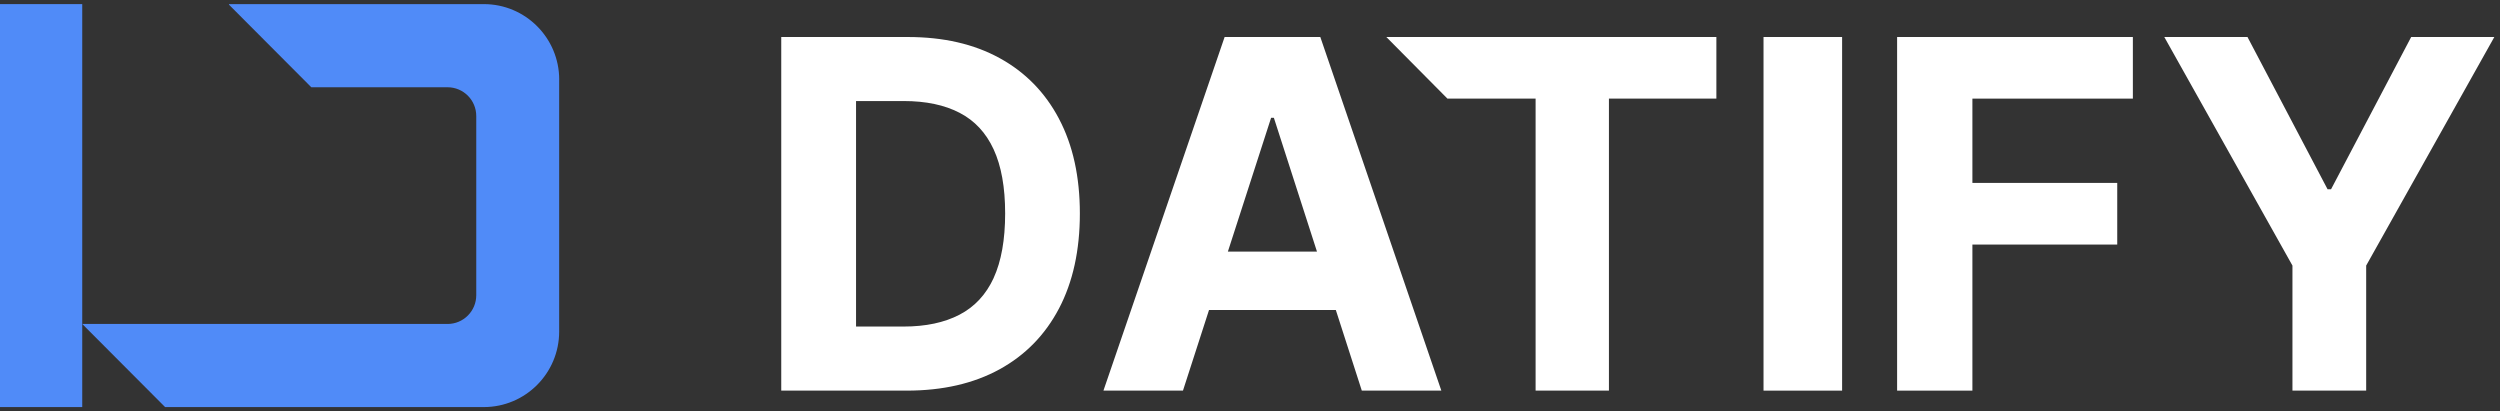
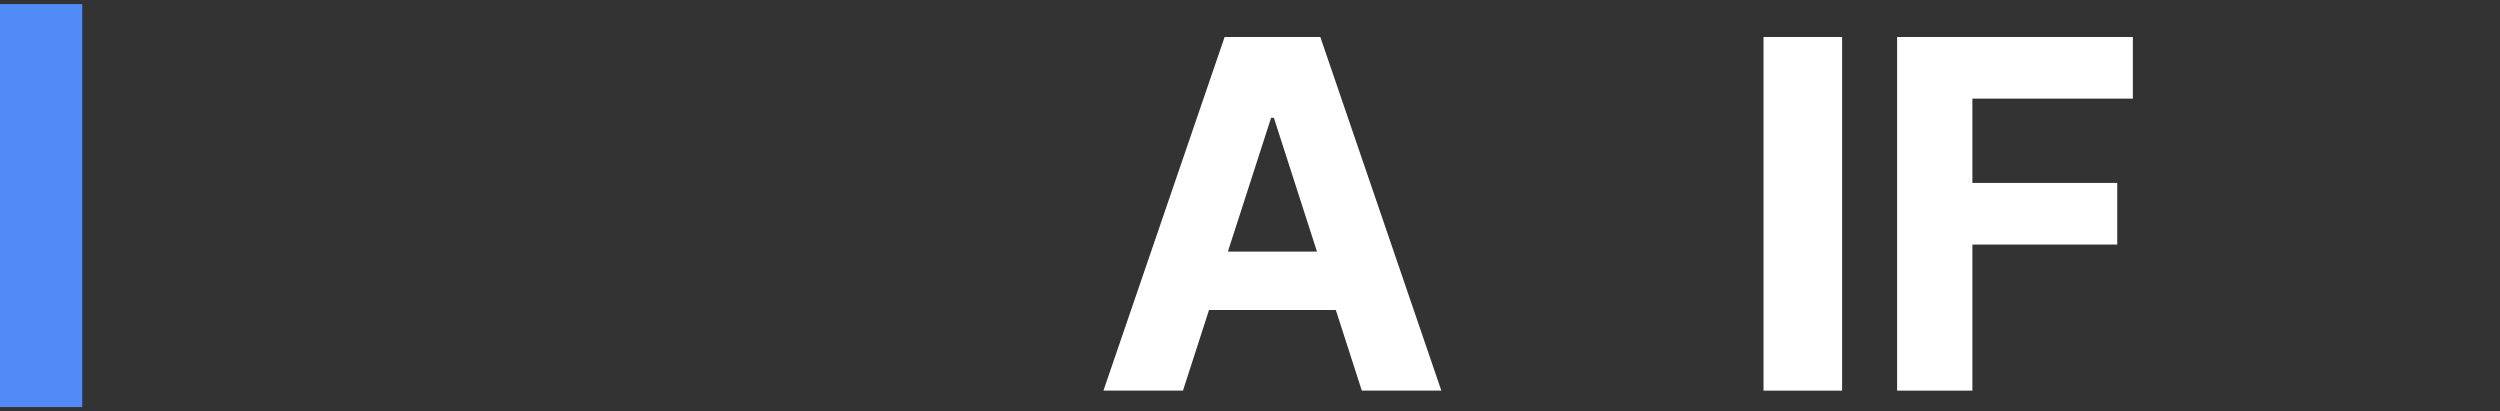
<svg xmlns="http://www.w3.org/2000/svg" width="304px" height="50px" viewBox="0 0 304 50" version="1.1">
  <rect x="0" y="0" width="304" height="50" fill="#333333" stroke="none" />
  <title>datify-logo-1</title>
  <g id="Page-1" stroke="none" stroke-width="1" fill="none" fill-rule="evenodd">
    <g id="datify-logo-1" transform="translate(0, 0.5)" fill-rule="nonzero">
      <g id="Group" transform="translate(95, 4)" fill="#FFFFFF">
        <path d="M65.545,0 L53.914,0 L39.178,43 L48.849,43 L52.017,33.196 L54.309,26.097 L59.566,9.824 L59.903,9.824 L65.145,26.097 L67.437,33.196 L70.595,43 L80.267,43 L65.55,0 L65.545,0 Z M48.243,26.097 L48.243,33.196 L71.086,33.196 L71.086,26.097 L48.243,26.097 Z" id="Shape" />
-         <polygon id="Path" points="73.578 0 81.008 7.492 91.729 7.492 91.729 43 100.646 43 100.646 7.492 113.711 7.492 113.711 0" />
        <polygon id="Path" points="119.444 0 119.444 43 129 43 129 0" />
        <polygon id="Path" points="164.356 7.492 164.356 0 135.689 0 135.689 43 144.844 43 144.844 25.238 162.456 25.238 162.456 17.742 144.844 17.742 144.844 7.492" />
-         <polygon id="Path" points="198.199 0 188.454 18.518 188.035 18.518 178.294 4.30668381e-16 168.178 4.30668381e-16 183.762 27.794 183.762 43 192.727 43 192.727 27.794 208.311 4.30668381e-16 198.195 4.30668381e-16" />
-         <path d="M33.778,9.95 C32.089,6.745 29.682,4.282 26.561,2.57 C23.436,0.853 19.709,0 15.384,0 L-3.22974015e-16,0 L-3.22974015e-16,43 L15.258,43 C19.631,43 23.387,42.137 26.532,40.416 C29.677,38.694 32.089,36.221 33.778,33.006 C35.467,29.787 36.311,25.932 36.311,21.461 C36.311,16.991 35.467,13.155 33.778,9.955 L33.778,9.95 Z M25.833,29.297 C24.901,31.319 23.513,32.812 21.674,33.768 C19.83,34.728 17.568,35.208 14.875,35.208 L9.095,35.208 L9.095,7.787 L14.894,7.787 C17.588,7.787 19.849,8.263 21.679,9.213 C23.518,10.163 24.897,11.647 25.828,13.664 C26.76,15.686 27.226,18.275 27.226,21.456 C27.226,24.637 26.76,27.27 25.828,29.297 L25.833,29.297 Z" id="Shape" />
      </g>
      <rect id="Rectangle" fill="#508BF8" x="0" y="0" width="10" height="49" />
-       <path d="M67.995,9.186 L67.995,39.814 C67.995,44.887 63.892,49 58.831,49 L20.077,49 L10,38.894 L54.424,38.894 C56.351,38.894 57.913,37.328 57.913,35.397 L57.913,13.609 C57.913,11.677 56.351,10.111 54.424,10.111 L37.856,10.111 L27.846,0.071 L27.846,0 L58.836,0 C63.897,0 68,4.113 68,9.186 L67.995,9.186 Z" id="Path" fill="#508BF8" />
    </g>
  </g>
</svg>